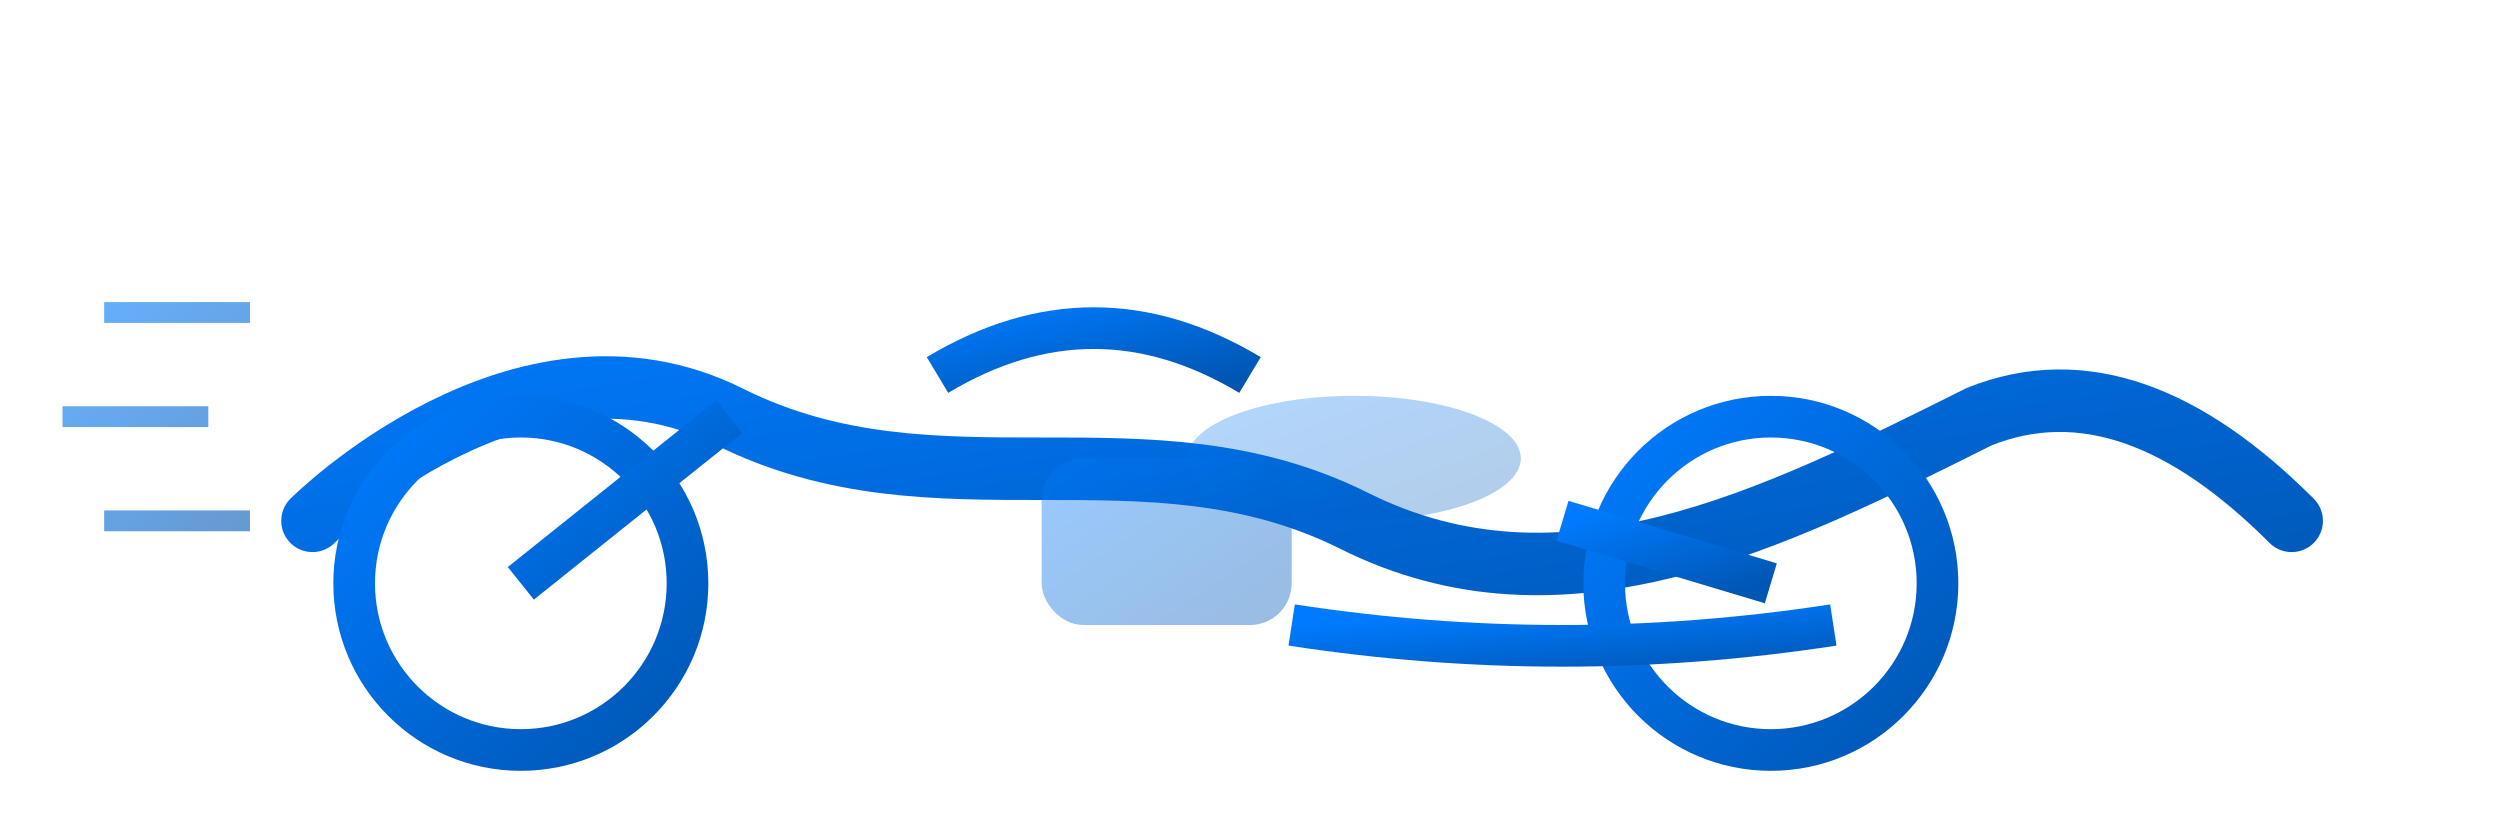
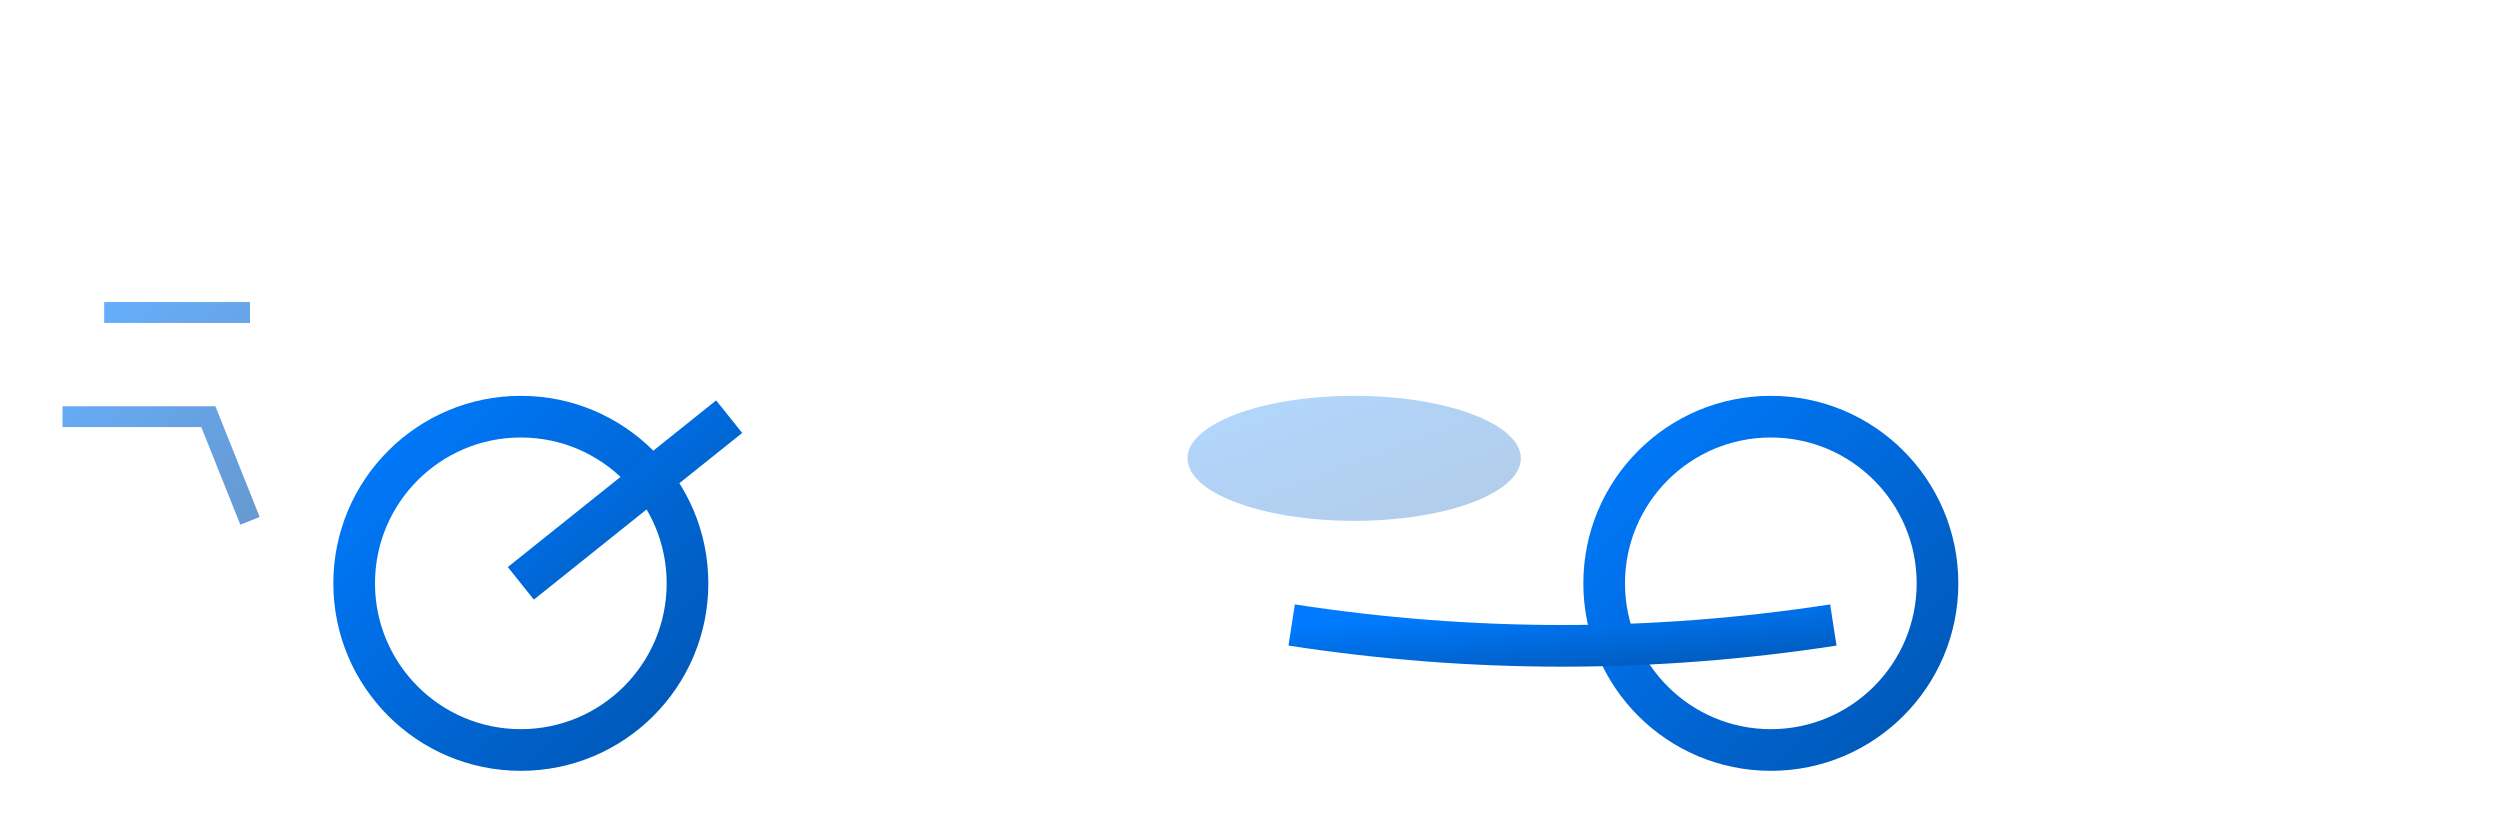
<svg xmlns="http://www.w3.org/2000/svg" width="120" height="40" viewBox="0 0 120 40" fill="none">
  <defs>
    <linearGradient id="logoGradient" x1="0%" y1="0%" x2="100%" y2="100%">
      <stop offset="0%" style="stop-color:#007bff;stop-opacity:1" />
      <stop offset="100%" style="stop-color:#0056b3;stop-opacity:1" />
    </linearGradient>
  </defs>
-   <path d="M15 25 C15 25 25 15 35 20 C45 25 55 20 65 25 C75 30 85 25 95 20 C100 18 105 20 110 25" stroke="url(#logoGradient)" stroke-width="3" fill="none" stroke-linecap="round" />
  <circle cx="25" cy="28" r="8" fill="none" stroke="url(#logoGradient)" stroke-width="2" />
  <circle cx="85" cy="28" r="8" fill="none" stroke="url(#logoGradient)" stroke-width="2" />
  <line x1="25" y1="20" x2="25" y2="36" stroke="url(#logoGradient)" stroke-width="1" />
-   <line x1="17" y1="28" x2="33" y2="28" stroke="url(#logoGradient)" stroke-width="1" />
  <line x1="85" y1="20" x2="85" y2="36" stroke="url(#logoGradient)" stroke-width="1" />
  <line x1="77" y1="28" x2="93" y2="28" stroke="url(#logoGradient)" stroke-width="1" />
-   <path d="M45 18 C50 15 55 15 60 18" stroke="url(#logoGradient)" stroke-width="2" fill="none" />
  <ellipse cx="65" cy="22" rx="8" ry="3" fill="url(#logoGradient)" opacity="0.3" />
-   <rect x="50" y="22" width="12" height="8" rx="2" fill="url(#logoGradient)" opacity="0.4" />
  <path d="M62 30 Q75 32 88 30" stroke="url(#logoGradient)" stroke-width="2" fill="none" />
  <line x1="35" y1="20" x2="25" y2="28" stroke="url(#logoGradient)" stroke-width="2" />
-   <line x1="75" y1="25" x2="85" y2="28" stroke="url(#logoGradient)" stroke-width="2" />
-   <path d="M5 15 L12 15 M3 20 L10 20 M5 25 L12 25" stroke="url(#logoGradient)" stroke-width="1" opacity="0.6" />
+   <path d="M5 15 L12 15 M3 20 L10 20 L12 25" stroke="url(#logoGradient)" stroke-width="1" opacity="0.6" />
</svg>